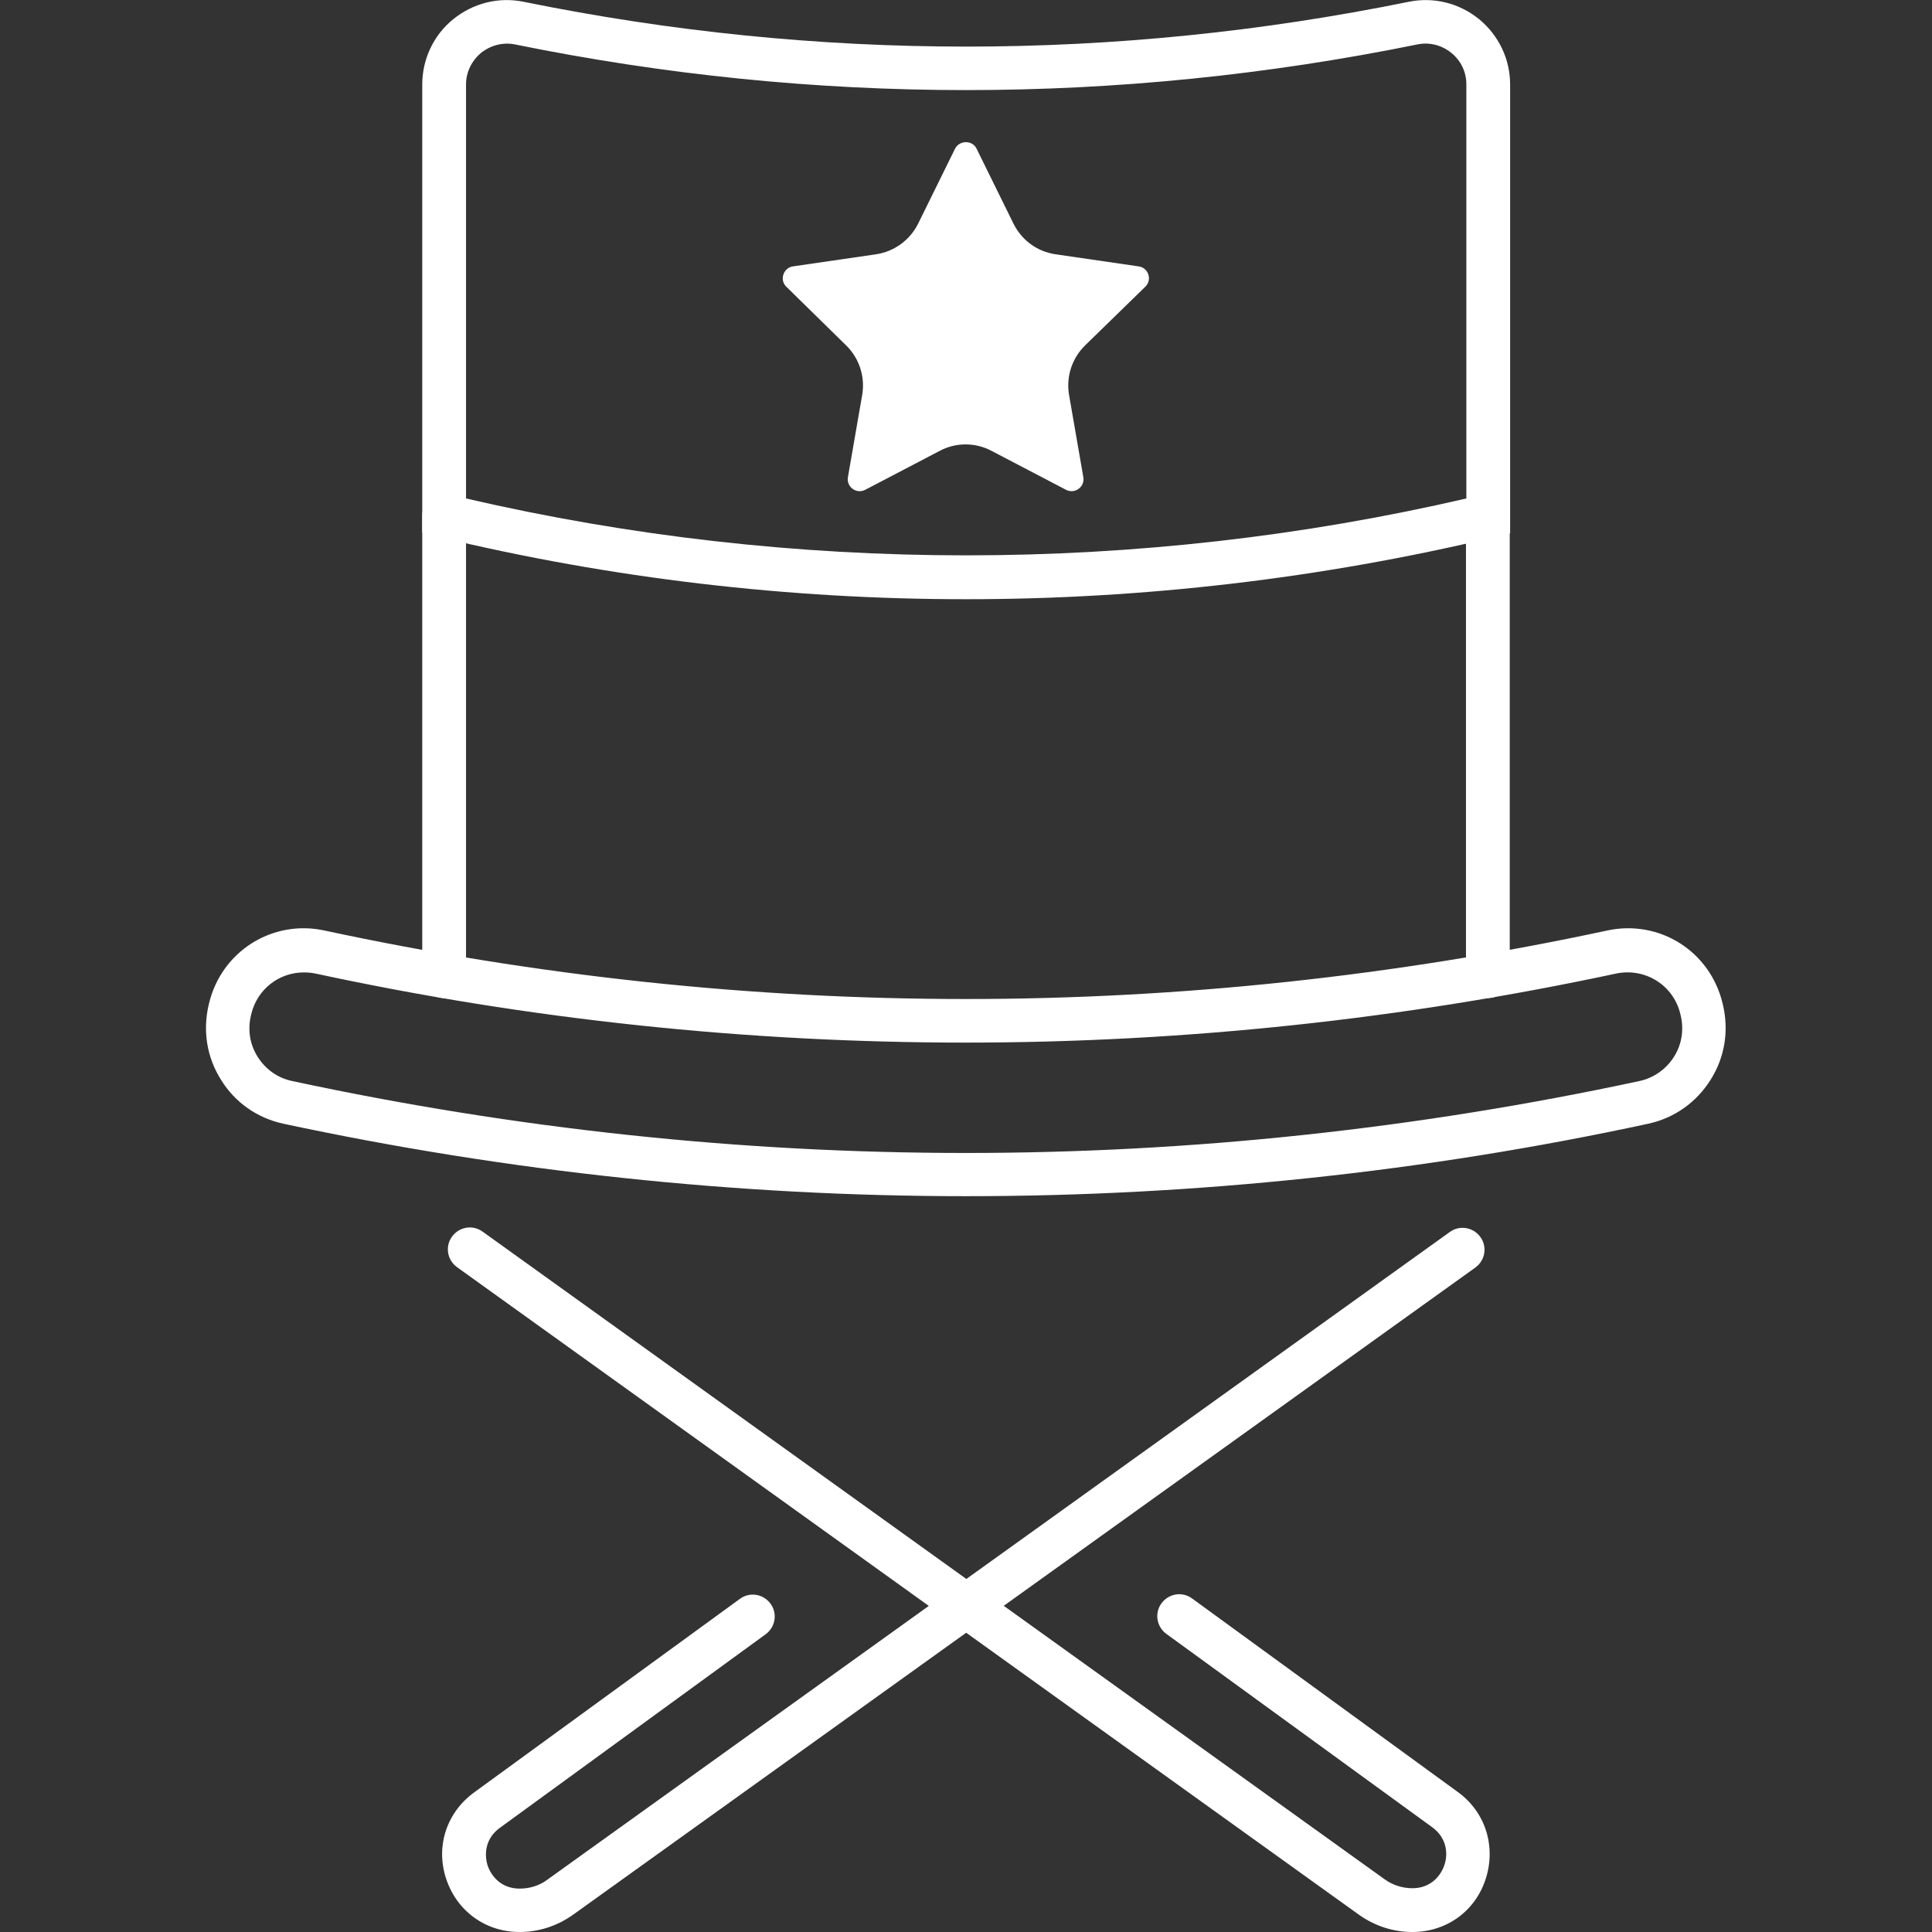
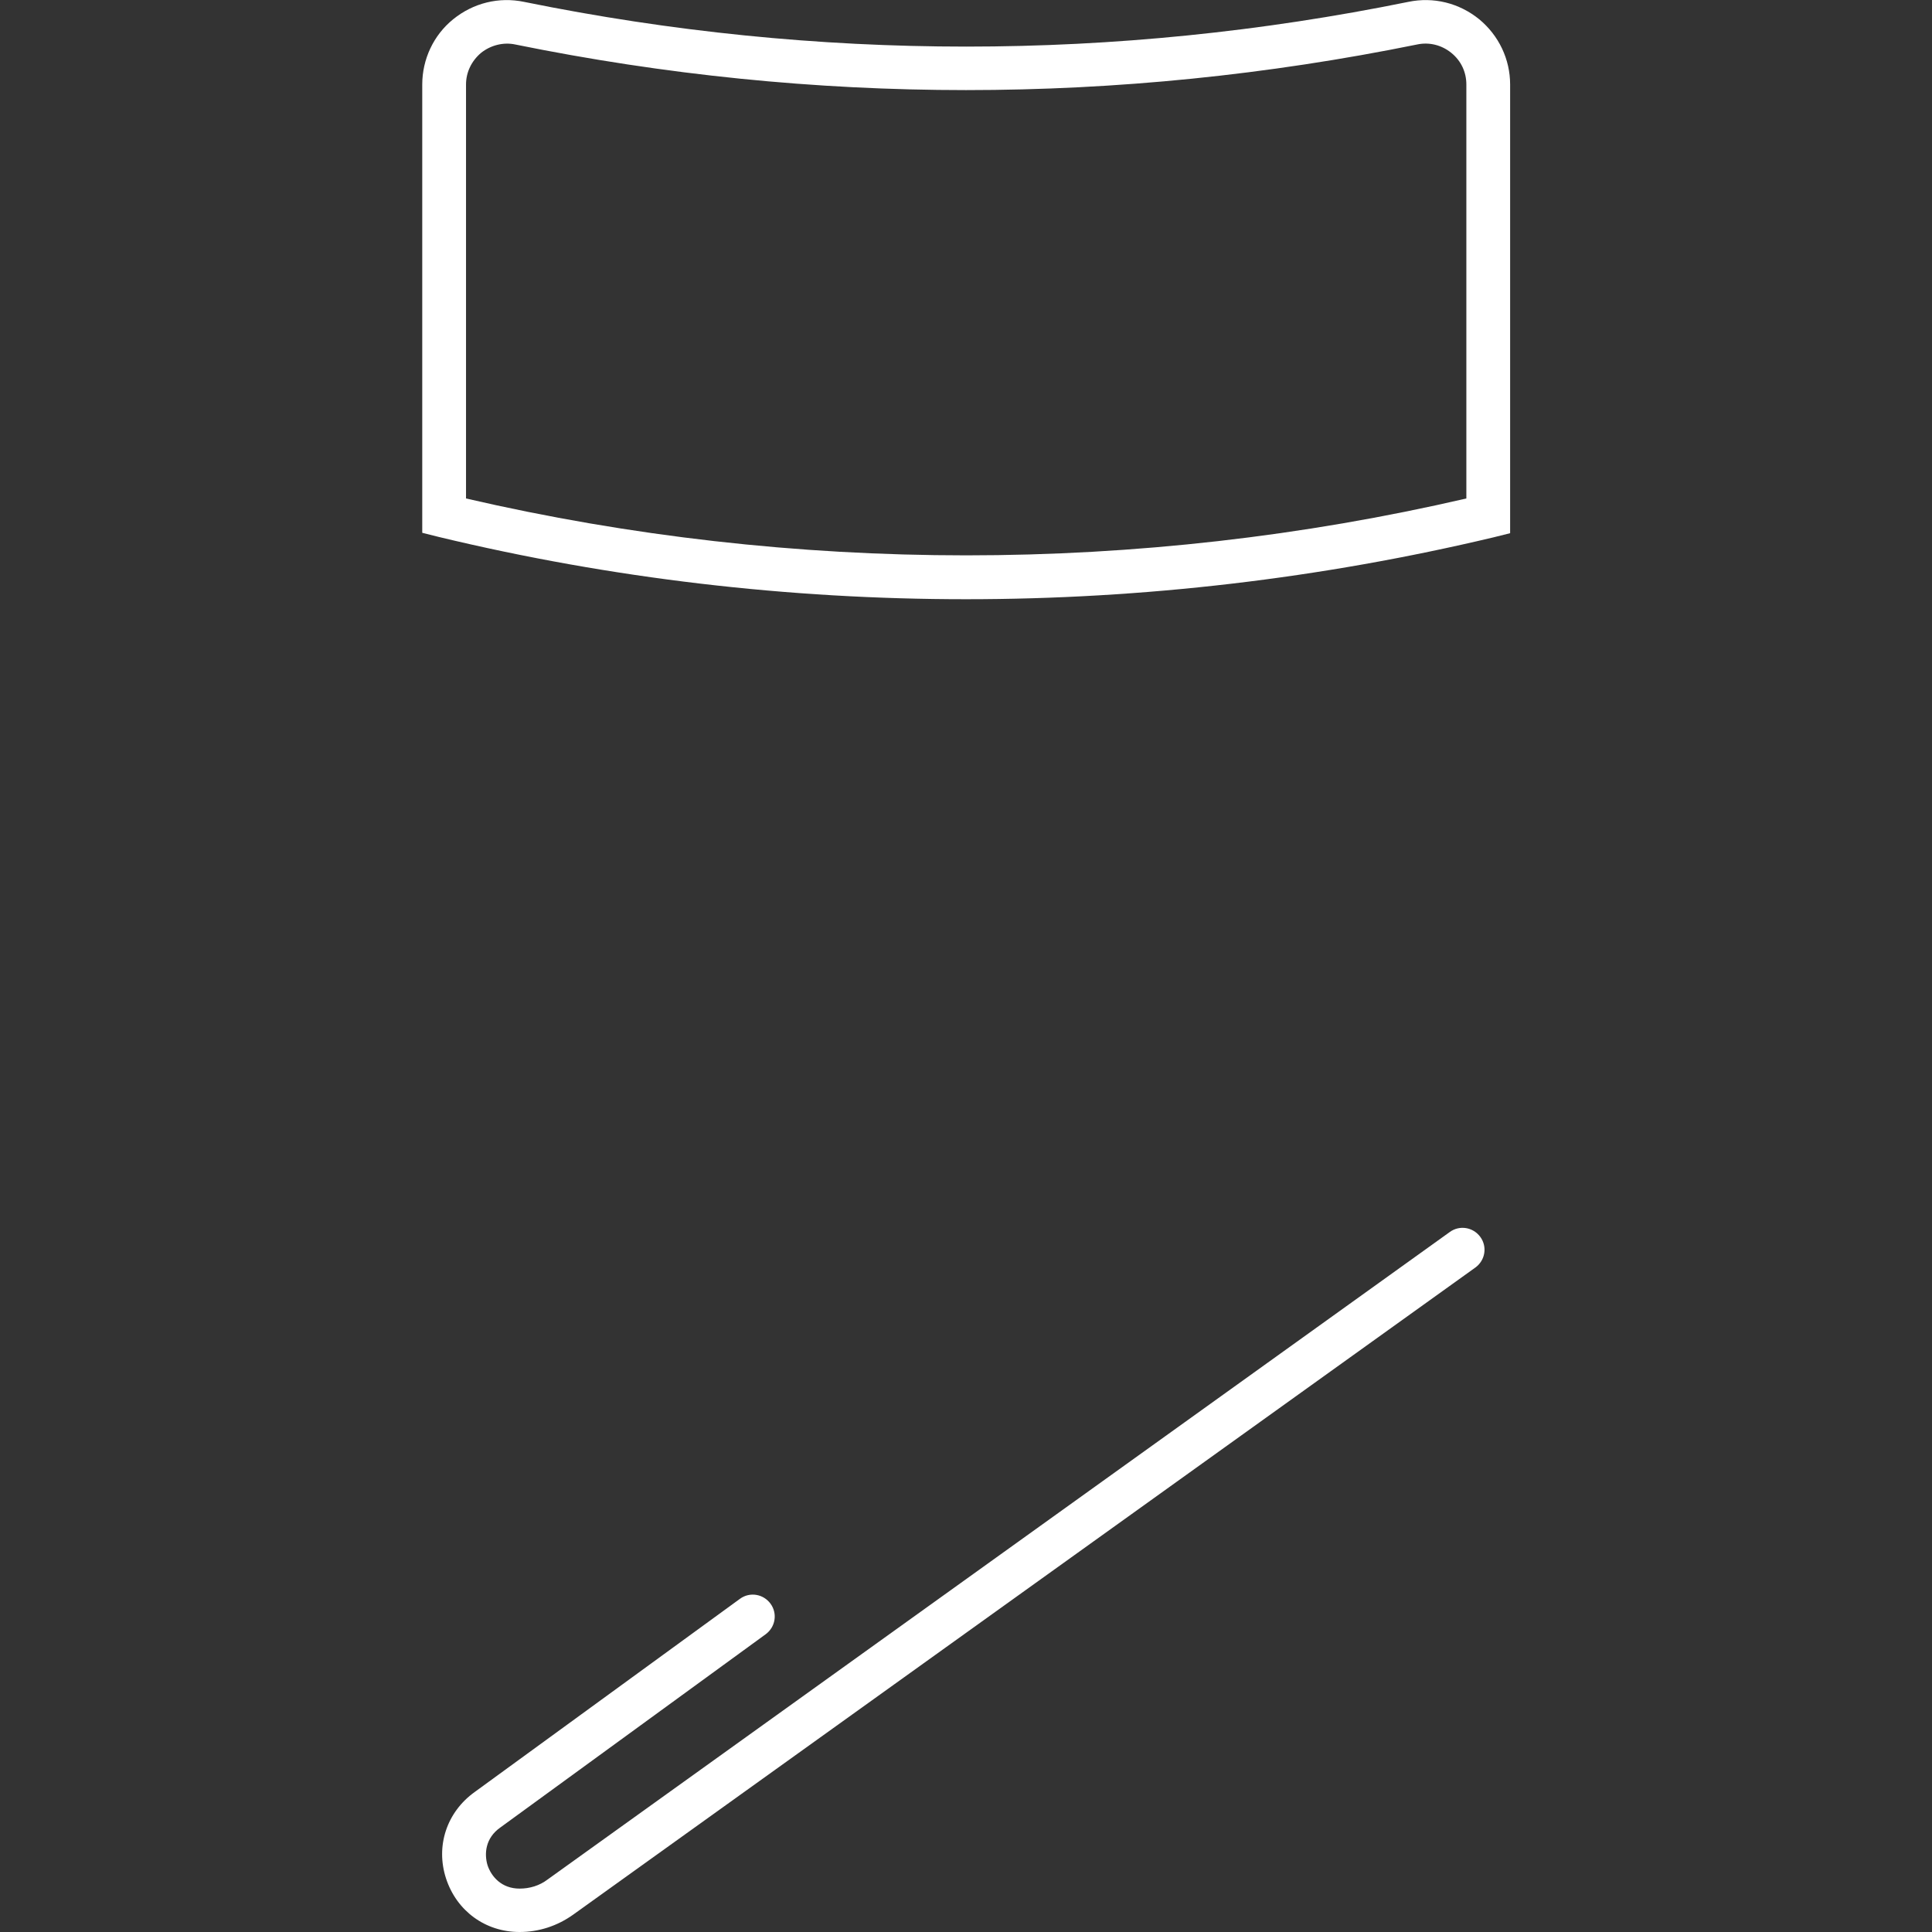
<svg xmlns="http://www.w3.org/2000/svg" id="Слой_1" version="1.1" viewBox="0 0 512 512" xml:space="preserve">
  <rect x="0" y="0" width="512" height="512" fill="#333333" stroke="none" />
-   <path d="M256 317c-60.7 0-121.5-6.5-180.9-19.2-6.9-1.5-12.8-5.6-16.5-11.6-3.8-6-4.9-13-3.3-19.9l.1-.4c3.3-13.8 16.8-22.3 30.6-19.3 112.8 24.2 227.1 24.2 339.9 0 13.9-3 27.3 5.5 30.6 19.3l.1.4c1.6 6.9.5 13.9-3.3 19.9-3.8 6-9.6 10.1-16.5 11.6C377.5 310.6 316.7 317 256 317zM80.5 257.7c-6.5 0-12.3 4.4-13.9 11l-.1.4c-.9 3.8-.3 7.7 1.8 11s5.3 5.6 9.2 6.4c118.4 25.4 238.5 25.4 356.9 0 3.8-.8 7.1-3.1 9.2-6.4 2.1-3.3 2.7-7.2 1.8-11l-.1-.4c-1.8-7.6-9.3-12.3-17-10.7-56.5 12.1-114.5 18.3-172.4 18.3S140.2 270.2 83.6 258c-1-.2-2-.3-3.1-.3zM374.3 512c-5.1 0-10-1.6-14.2-4.6l-239-171.6c-2.6-1.9-3.2-5.5-1.3-8.1 1.9-2.6 5.5-3.2 8.1-1.3l239 171.6c2.2 1.6 4.8 2.4 7.4 2.4 4.8 0 7.5-3.2 8.5-6.2s.6-7.2-3.3-10L309.1 433c-2.6-1.9-3.2-5.5-1.3-8.1 1.9-2.6 5.5-3.2 8.1-1.3l70.3 51.2c7.3 5.2 10.3 14.2 7.6 22.9-2.7 8.7-10.4 14.3-19.5 14.3z" fill="#ffffff" class="fill-344154" />
  <path d="M137.7 512c-9.1 0-16.7-5.6-19.5-14.2-2.8-8.6.2-17.6 7.6-22.9l70.3-51.2c2.6-1.9 6.2-1.3 8.1 1.3 1.9 2.6 1.3 6.2-1.3 8.1l-70.3 51.2c-4 2.8-4.3 7-3.4 10 1 3 3.7 6.2 8.5 6.2 2.7 0 5.3-.8 7.4-2.4l239.1-171.6c2.6-1.9 6.2-1.3 8.1 1.3 1.9 2.6 1.3 6.2-1.3 8.1L151.9 507.4c-4.2 3-9.1 4.6-14.2 4.6zM256 158.8c-47 0-94-5.5-139.7-16.5l-4.4-1.1V22.4c0-6.7 3-13.1 8.2-17.3 5.3-4.3 12.1-6 18.8-4.6 77.7 15.8 156.6 15.8 234.3 0 6.7-1.4 13.5.3 18.8 4.6 5.2 4.3 8.2 10.6 8.2 17.3v118.9l-4.4 1.1C350 153.3 303 158.8 256 158.8zm-132.5-26.7c86.8 20.1 178.3 20.1 265.1 0V22.4c0-3.3-1.4-6.3-4-8.4-2.6-2.1-5.9-2.9-9.1-2.2-79.3 16.1-159.7 16.1-238.9 0-3.2-.7-6.6.2-9.1 2.2-2.5 2.1-4 5.1-4 8.4v109.7z" fill="#ffffff" class="fill-344154" />
-   <path d="M117.7 264.5c-3.2 0-5.8-2.6-5.8-5.8v-122c0-3.2 2.6-5.8 5.8-5.8s5.8 2.6 5.8 5.8v122c0 3.2-2.6 5.8-5.8 5.8zM394.3 264.5c-3.2 0-5.8-2.6-5.8-5.8v-122c0-3.2 2.6-5.8 5.8-5.8 3.2 0 5.8 2.6 5.8 5.8v122c0 3.2-2.6 5.8-5.8 5.8z" fill="#ffffff" class="fill-344154" />
-   <path d="m258.8 39.4 9.8 19.9c2.2 4.4 6.3 7.4 11.2 8.1l22 3.2c2.6.4 3.6 3.6 1.7 5.4l-15.9 15.5c-3.5 3.4-5.1 8.3-4.3 13.1l3.8 21.9c.4 2.6-2.3 4.5-4.6 3.3l-19.7-10.3c-4.3-2.3-9.5-2.3-13.8 0l-19.7 10.3c-2.3 1.2-5-.7-4.6-3.3l3.8-21.9c.8-4.8-.8-9.7-4.3-13.1L208.4 76c-1.9-1.8-.8-5 1.7-5.4l22-3.2c4.8-.7 9-3.7 11.2-8.1l9.8-19.9c1.2-2.3 4.6-2.3 5.7 0z" id="XMLID_732_" fill="#ffffff" class="fill-35b4cf" />
</svg>